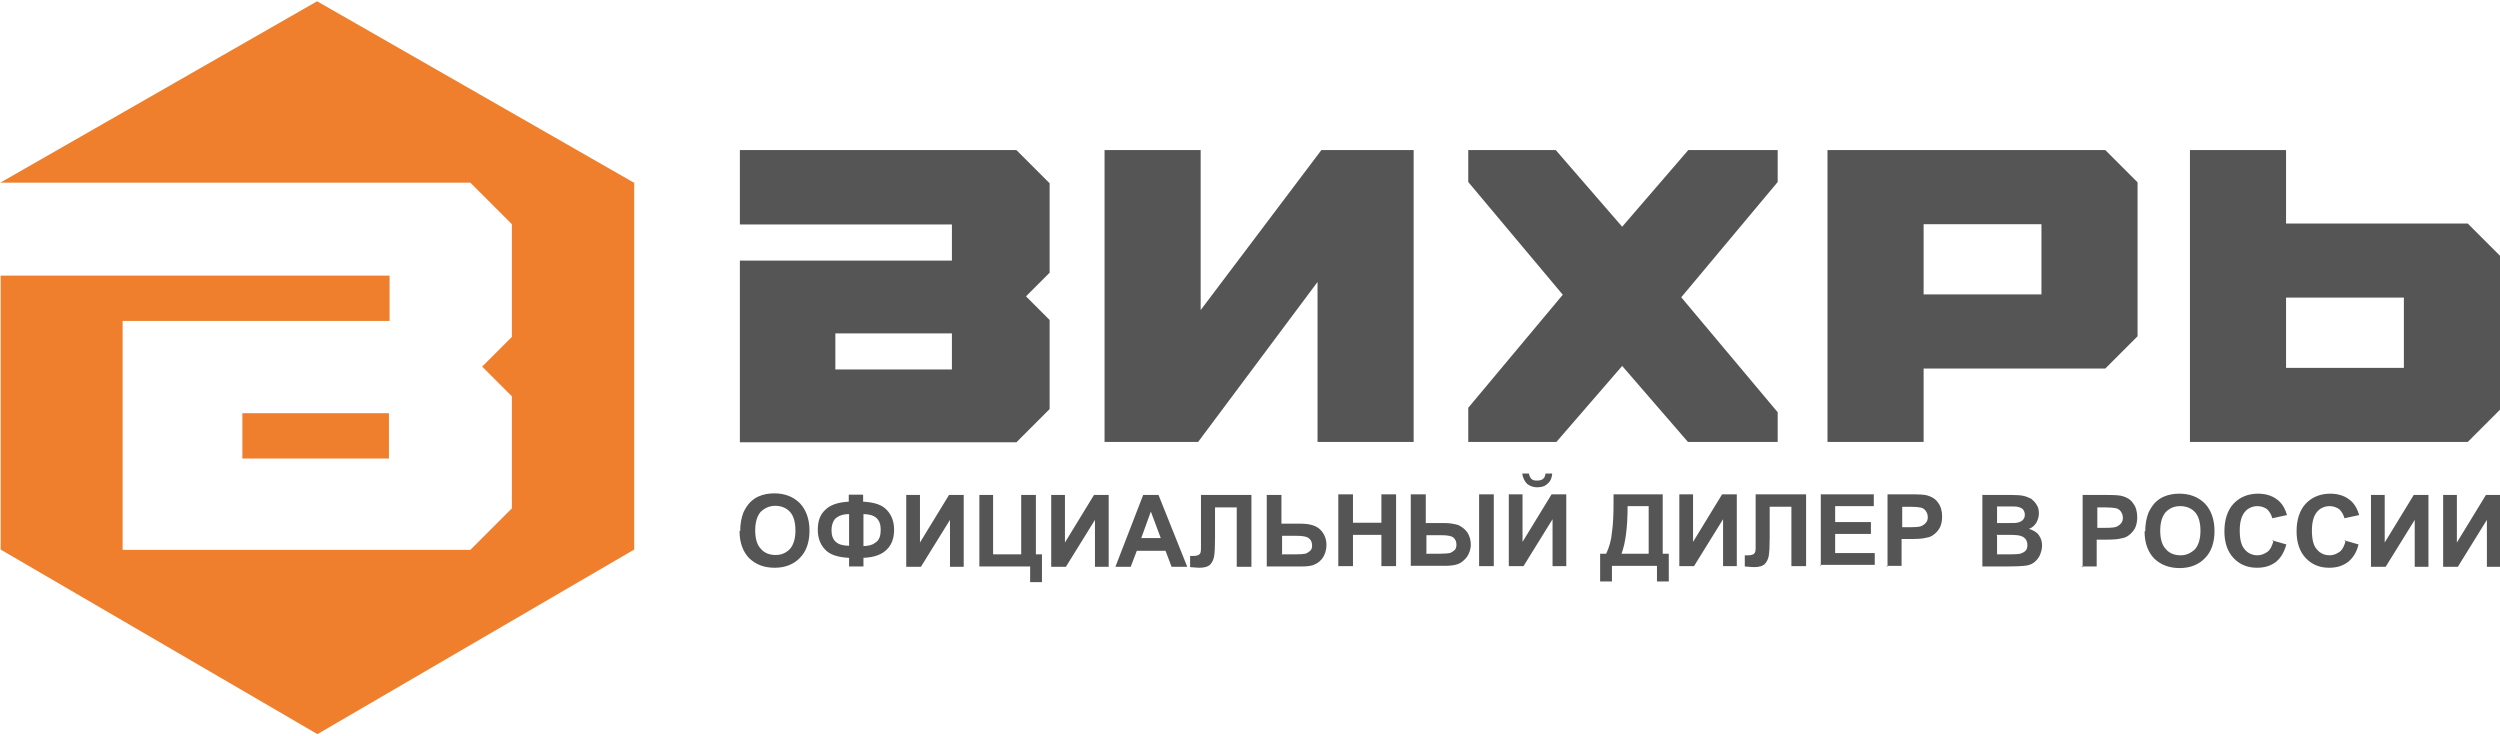
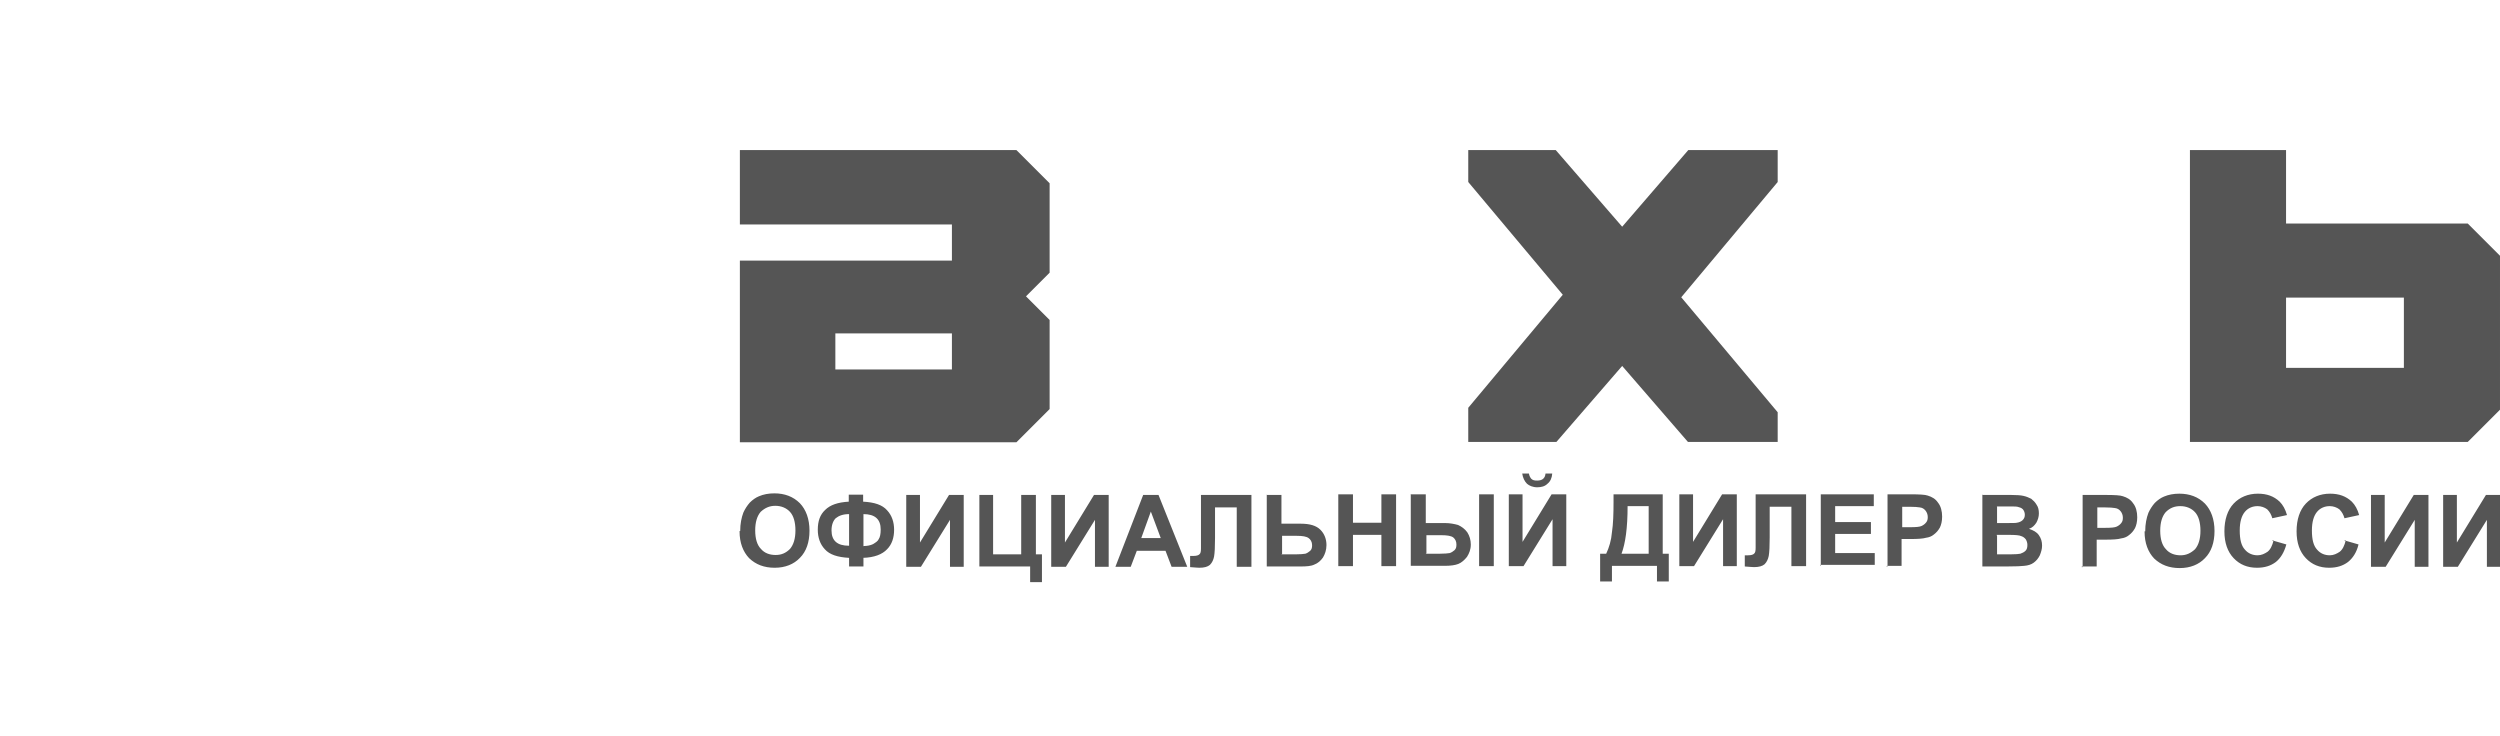
<svg xmlns="http://www.w3.org/2000/svg" xml:space="preserve" width="197px" height="58px" version="1.1" style="shape-rendering:geometricPrecision; text-rendering:geometricPrecision; image-rendering:optimizeQuality; fill-rule:evenodd; clip-rule:evenodd" viewBox="0 0 7829 2297">
  <defs>
    <style type="text/css">
   
    .fil0 {fill:#555555}
    .fil1 {fill:#ef7f2d}
    .fil2 {fill:#555555;fill-rule:nonzero}
   
  </style>
  </defs>
  <g id="Слой_x0020_1">
    <g id="_677086720">
      <path class="fil0" d="M2317 466l866 0 104 104 0 280 -74 74 74 74 0 279 -104 104 -866 0 0 -569 664 0 0 -113 -664 0 0 -233zm299 574l365 0 0 113 -365 0 0 -113z" />
-       <polygon class="fil0" points="3459,466 3760,466 3760,967 4138,466 4427,466 4427,1380 4126,1380 4126,879 3752,1380 3459,1380 " />
      <polygon class="fil0" points="4598,466 4872,466 5080,706 5287,466 5567,466 5567,566 5265,927 5567,1287 5567,1380 5286,1380 5080,1142 4874,1380 4598,1380 4598,1273 4894,919 4598,566 " />
-       <path class="fil0" d="M5723 1380l301 0 0 -230 369 0 200 0 101 -101 0 -131 0 -220 0 -131 -101 -101 -200 0 -369 0 -301 0 0 232 0 220 0 232 0 230zm301 -462l0 -220 369 0 0 220 -369 0z" />
      <path class="fil0" d="M6858 466l301 0 0 230 369 0 200 0 101 101 0 131 0 220 0 131 -101 101 -200 0 -369 0 -301 0 0 -232 0 -220 0 -232 0 -230zm301 462l0 220 369 0 0 -220 -369 0z" />
-       <path class="fil1" d="M1985 568l-992 -568 -992 568 1472 0 130 130 0 353 -93 93 93 93 0 351 -130 130 -1089 0 0 -717 836 0 0 -142 -1218 0 0 858 992 578 992 -578 0 -1151zm-1226 722l459 0 0 142 -459 0 0 -142z" />
      <path class="fil2" d="M2318 1659c0,-23 4,-42 10,-58 5,-11 12,-22 20,-31 9,-9 19,-16 29,-20 14,-6 30,-9 48,-9 32,0 59,10 80,31 19,20 30,49 30,86 0,36 -10,65 -30,85 -19,20 -46,31 -79,31 -33,0 -59,-10 -80,-30 -19,-20 -30,-48 -30,-84l0 -1 1 0zm47 -2c0,26 6,46 18,58 11,13 27,19 46,19 18,0 32,-6 45,-19 11,-13 17,-32 17,-58 0,-26 -6,-46 -17,-58 -11,-12 -27,-19 -46,-19 -19,0 -33,7 -46,19 -11,13 -17,32 -17,58l0 1zm339 86l0 27 -45 0 0 -27c-36,-2 -61,-10 -76,-27 -15,-16 -22,-37 -22,-61 0,-27 7,-47 23,-62 16,-16 40,-24 74,-26l0 -22 45 0 0 22c36,2 60,10 75,27 15,16 22,37 22,61 0,25 -7,46 -22,61 -15,16 -40,26 -76,27l2 0zm0 -37c11,0 22,-2 30,-6 8,-5 15,-9 18,-16 4,-6 6,-16 6,-30 0,-32 -18,-48 -54,-48l0 100 -1 1 0 1zm-45 0l0 -100c-19,0 -32,5 -42,13 -8,8 -13,21 -13,38 0,32 18,48 54,48l1 0zm179 -160l43 0 0 149 91 -149 46 0 0 225 -43 0 0 -147 -91 147 -46 0 0 -225zm226 0l46 0 0 186 88 0 0 -186 46 0 0 186 19 0 0 87 -37 0 0 -49 -159 0 0 -225 0 1 -1 0 -1 0zm228 0l43 0 0 149 91 -149 46 0 0 225 -43 0 0 -147 -91 147 -46 0 0 -225zm426 225l-49 0 -19 -50 -90 0 -19 50 -48 0 87 -225 48 0 90 225 1 0zm-83 -90l-31 -83 -30 83 61 0 1 0 -1 0zm127 -135l157 0 0 225 -46 0 0 -186 -68 0 0 96c0,27 -1,47 -3,58 -2,10 -6,19 -13,26 -7,6 -18,9 -33,9 -6,0 -15,-1 -29,-2l0 -35 10 0c10,0 16,-2 19,-5 4,-3 5,-9 5,-19l0 -38 0 -128 -1 0zm205 0l46 0 0 90 60 0c29,0 49,6 62,19 13,13 19,30 19,48 0,16 -5,29 -11,39 -7,10 -16,18 -27,22 -10,5 -25,6 -43,6l-106 0 0 -225 -1 0 0 1 0 -1zm46 186l45 0c14,0 24,-1 30,-2 6,-2 10,-5 15,-9 5,-5 6,-10 6,-18 0,-10 -5,-18 -11,-22 -7,-5 -19,-7 -37,-7l-46 0 0 58 0 -1 -1 0 -1 1zm178 37l0 -225 46 0 0 89 89 0 0 -89 46 0 0 225 -46 0 0 -98 -89 0 0 98 -46 0zm228 -225l46 0 0 90 60 0c16,0 30,3 41,6 11,5 21,12 29,23 7,11 11,24 11,38 0,16 -5,28 -12,39 -8,10 -17,18 -27,22 -10,4 -24,6 -43,6l-106 0 0 -225 0 1 0 -1zm46 186l45 0c14,0 24,-1 30,-2 6,-2 10,-5 15,-9 5,-5 6,-10 6,-18 0,-10 -4,-17 -10,-22 -7,-5 -19,-7 -38,-7l-46 0 0 58 0 -1 -1 0 -1 1zm167 -186l46 0 0 225 -46 0 0 -225zm93 0l43 0 0 149 91 -149 46 0 0 225 -43 0 0 -147 -91 147 -46 0 0 -225zm115 -65l21 0c-1,14 -6,25 -15,32 -8,8 -19,11 -32,11 -14,0 -25,-5 -32,-11 -8,-8 -13,-19 -15,-32l21 0c1,7 4,12 7,16 5,5 10,6 19,6 8,0 15,-2 19,-6 5,-5 6,-9 7,-16l-2 0zm213 65l154 0 0 186 19 0 0 87 -37 0 0 -49 -141 0 0 49 -37 0 0 -87 19 0c9,-19 16,-42 18,-67 4,-26 5,-58 5,-96l0 -24 1 0 -1 0zm44 37c0,69 -7,117 -19,149l85 0 0 -149 -67 0 1 0zm162 -37l43 0 0 149 91 -149 46 0 0 225 -43 0 0 -147 -91 147 -46 0 0 -225zm240 0l157 0 0 225 -46 0 0 -186 -68 0 0 96c0,27 -1,47 -3,58 -2,10 -6,19 -13,26 -7,6 -18,9 -33,9 -5,0 -15,-1 -29,-2l0 -35 10 0c10,0 16,-2 19,-5 4,-3 5,-9 5,-19l0 -38 0 -128 -1 0zm203 225l0 -225 166 0 0 37 -121 0 0 50 112 0 0 37 -112 0 0 60 124 0 0 37 -171 0 0 1 1 1zm209 0l0 -225 72 0c28,0 46,1 54,4 13,4 24,10 32,22 9,11 13,27 13,44 0,14 -3,26 -7,34 -5,9 -11,16 -19,22 -7,6 -16,9 -24,10 -10,3 -27,4 -47,4l-30 0 0 84 -46 0 -1 1 0 1 3 0zm46 -186l0 64 25 0c18,0 30,-1 36,-4 6,-3 10,-6 14,-11 4,-5 5,-10 5,-17 0,-8 -3,-15 -7,-20 -5,-6 -10,-9 -18,-10 -6,-1 -16,-2 -32,-2l-22 0 1 0 -1 0zm251 -37l90 0c18,0 31,1 39,3 9,2 16,5 24,9 6,5 12,10 17,19 5,7 7,16 7,27 0,10 -3,20 -8,29 -6,9 -13,16 -23,19 14,5 24,10 31,20 7,10 10,20 10,33 0,10 -3,20 -7,30 -5,10 -11,17 -19,23 -8,6 -18,9 -30,10 -7,1 -26,2 -55,2l-76 0 0 -225 2 1 -2 1 0 -1zm46 37l0 51 30 0c17,0 29,0 32,-1 7,-1 14,-4 18,-8 5,-5 7,-10 7,-17 0,-6 -2,-12 -6,-17 -5,-5 -10,-6 -17,-8 -5,-1 -17,-1 -38,-1l-27 0 1 1 0 1zm0 90l0 59 42 0c16,0 27,-1 31,-2 6,-2 12,-5 16,-9 5,-5 6,-11 6,-19 0,-6 -2,-12 -5,-17 -4,-5 -8,-8 -14,-10 -6,-3 -19,-4 -40,-4l-37 0 0 1 0 1zm268 98l0 -225 72 0c28,0 46,1 54,4 13,4 24,10 32,22 9,11 13,27 13,44 0,14 -3,26 -7,34 -5,9 -11,16 -19,22 -7,6 -16,9 -24,10 -10,3 -27,4 -47,4l-30 0 0 84 -46 0 -1 1 0 1 3 0zm46 -186l0 64 25 0c18,0 30,-1 36,-4 6,-3 10,-6 14,-11 4,-5 5,-10 5,-17 0,-8 -3,-15 -7,-20 -5,-6 -10,-9 -18,-10 -6,-1 -16,-2 -32,-2l-22 0 1 0 -1 0zm150 75c0,-23 4,-42 10,-58 5,-11 12,-22 20,-31 9,-9 19,-16 29,-20 14,-6 30,-9 48,-9 32,0 59,10 80,31 19,20 30,49 30,86 0,36 -10,65 -30,85 -19,20 -46,31 -79,31 -33,0 -59,-10 -80,-30 -19,-20 -30,-48 -30,-84l0 -1 1 0zm47 -2c0,26 6,46 18,58 11,13 27,19 46,19 18,0 32,-7 45,-19 11,-13 17,-32 17,-58 0,-26 -6,-46 -17,-58 -11,-12 -27,-19 -46,-19 -19,0 -33,6 -46,19 -11,13 -17,32 -17,58l0 1zm350 30l45 13c-7,25 -18,43 -33,55 -16,12 -35,18 -59,18 -30,0 -54,-10 -73,-30 -19,-20 -29,-48 -29,-84 0,-37 10,-67 29,-87 19,-20 45,-31 76,-31 28,0 50,8 68,25 10,10 18,24 23,42l-46 10c-3,-11 -8,-20 -16,-28 -8,-6 -19,-10 -30,-10 -16,0 -30,6 -40,18 -10,12 -16,31 -16,58 0,29 5,48 16,60 10,12 24,18 40,18 12,0 22,-5 31,-11 9,-7 15,-19 19,-36l-2 -1 -1 0 -1 1zm226 0l45 13c-6,25 -18,43 -33,55 -16,12 -35,18 -59,18 -30,0 -54,-10 -73,-30 -19,-20 -29,-48 -29,-84 0,-37 10,-67 29,-87 19,-20 45,-31 76,-31 28,0 50,8 68,25 10,10 18,24 23,42l-46 10c-3,-11 -8,-20 -16,-28 -8,-6 -19,-10 -30,-10 -16,0 -30,6 -40,18 -10,12 -16,31 -16,58 0,29 5,48 16,60 10,12 24,18 40,18 12,0 22,-5 31,-11 9,-7 15,-19 19,-36l-2 -1 -1 0 -1 1zm84 -142l43 0 0 149 91 -149 46 0 0 225 -43 0 0 -147 -91 147 -46 0 0 -225zm226 0l43 0 0 149 91 -149 46 0 0 225 -43 0 0 -147 -91 147 -46 0 0 -225z" />
    </g>
  </g>
</svg>